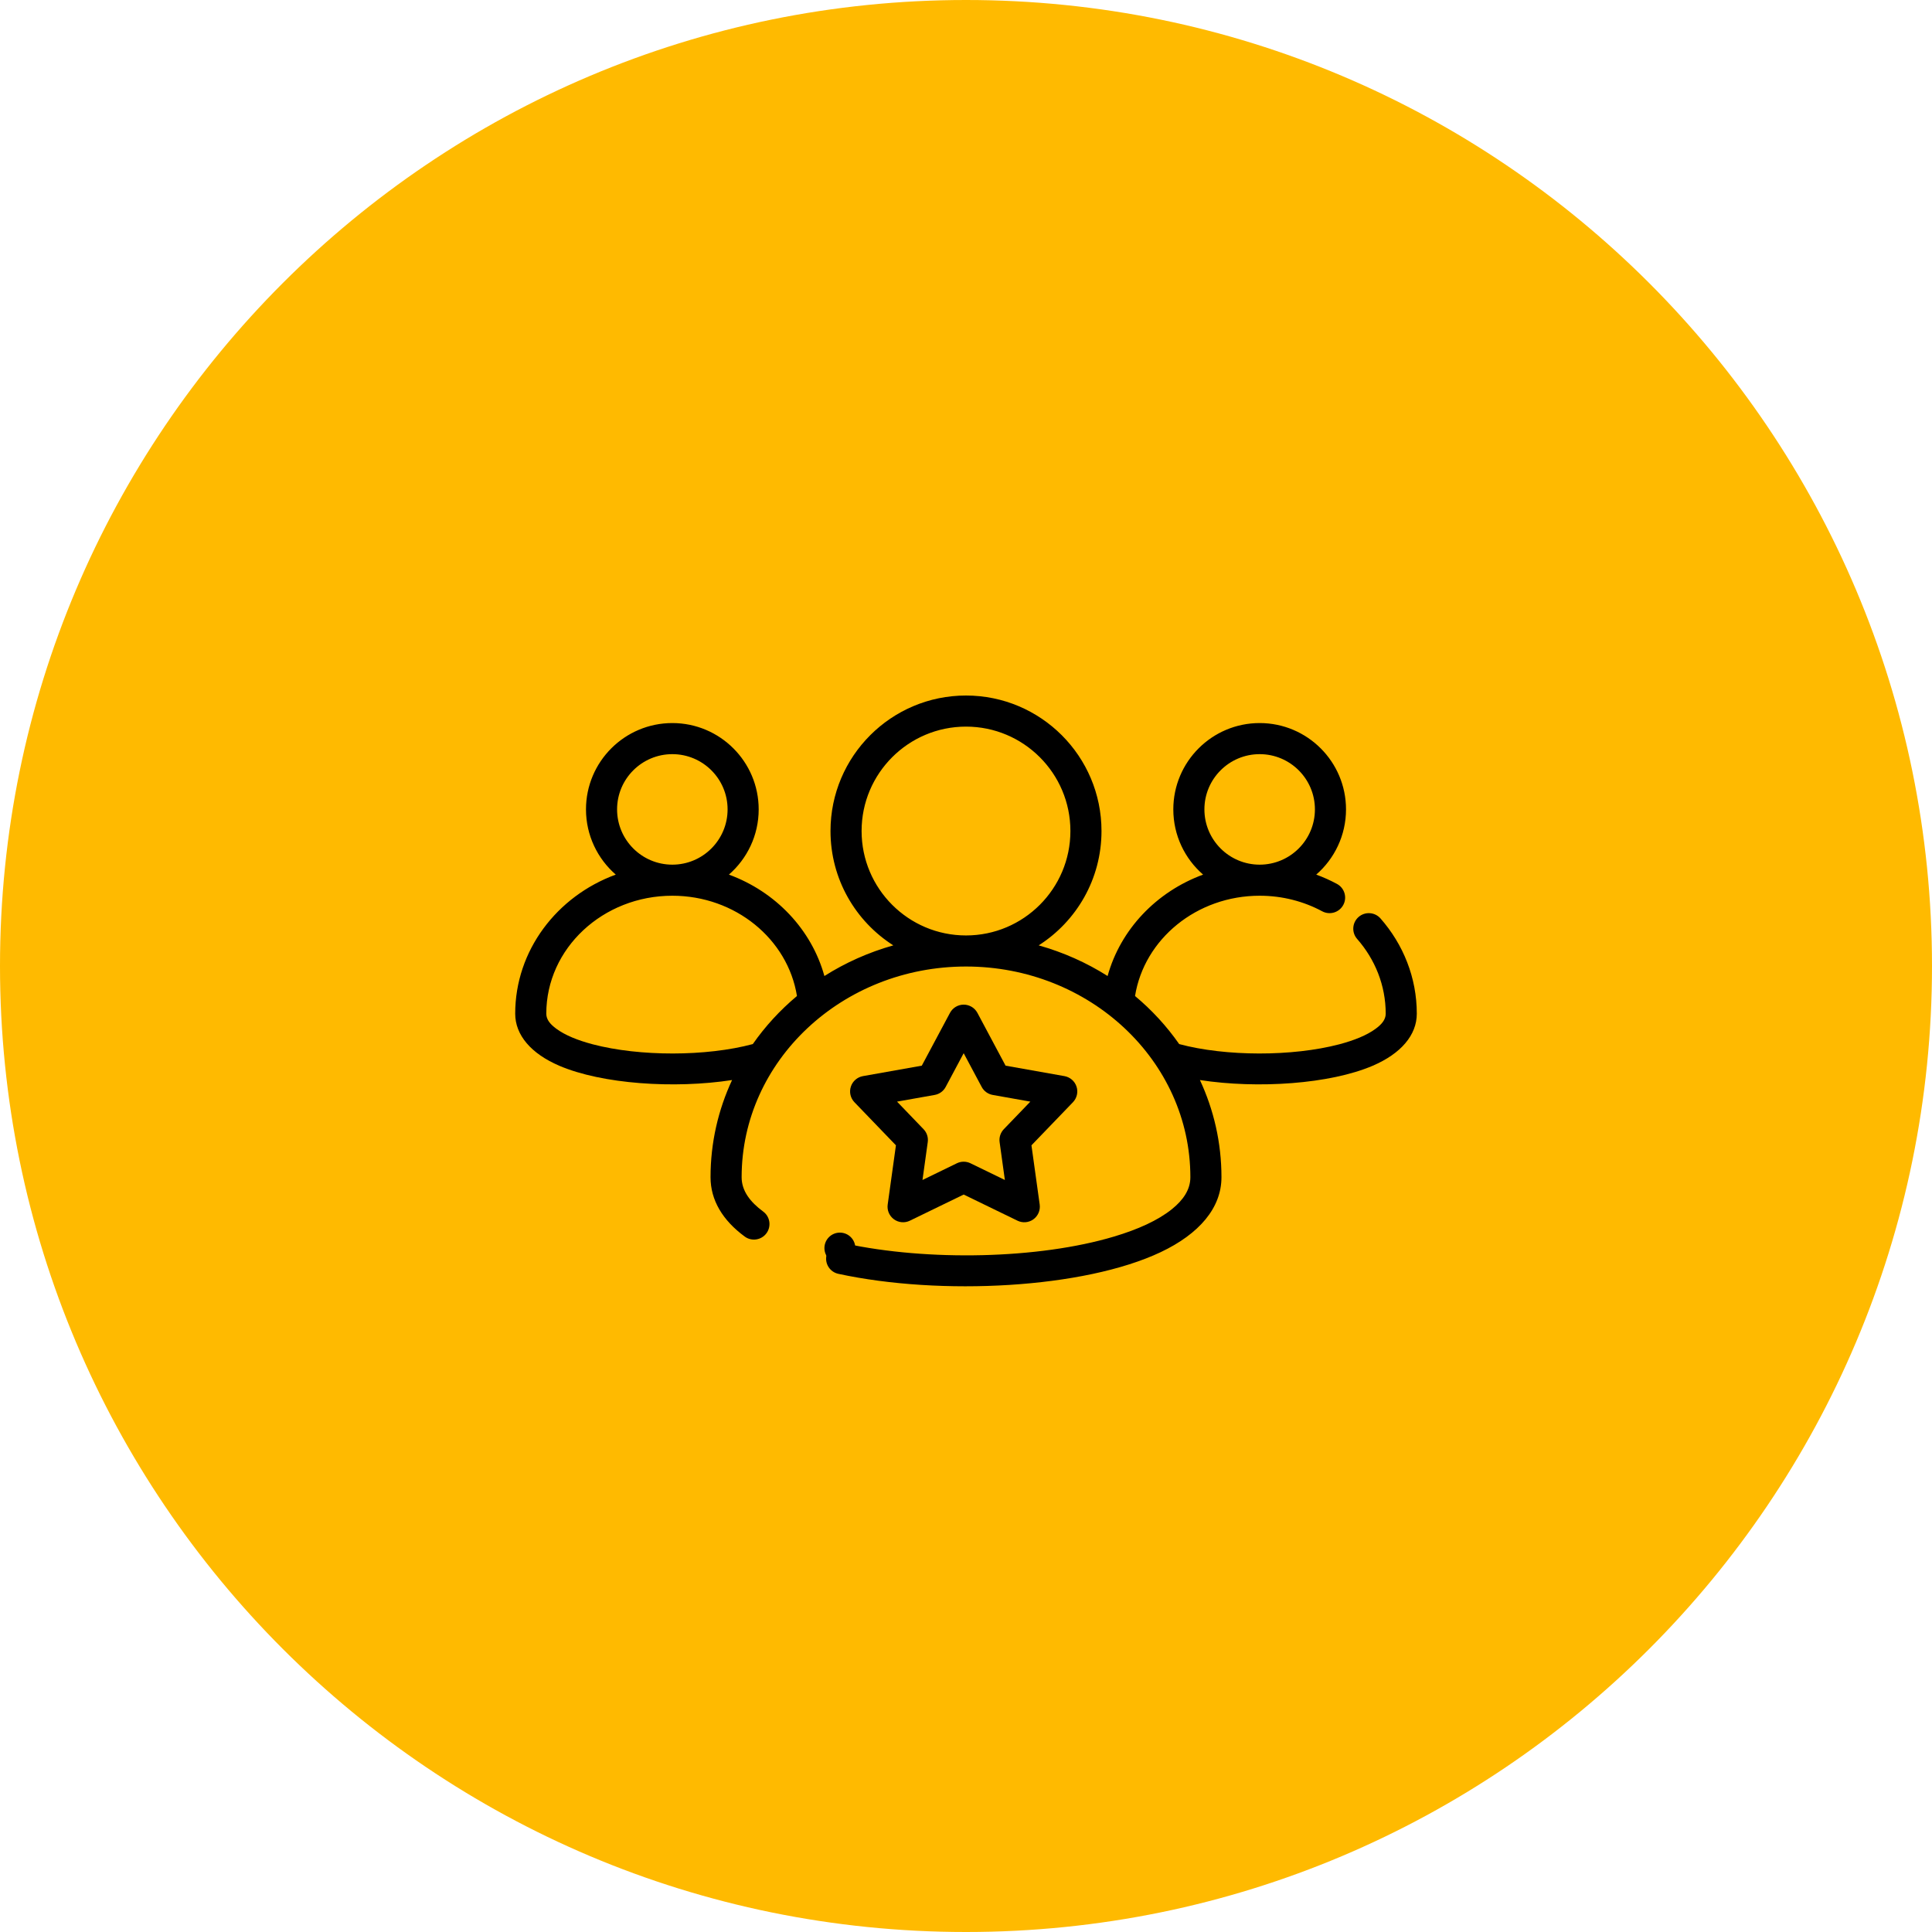
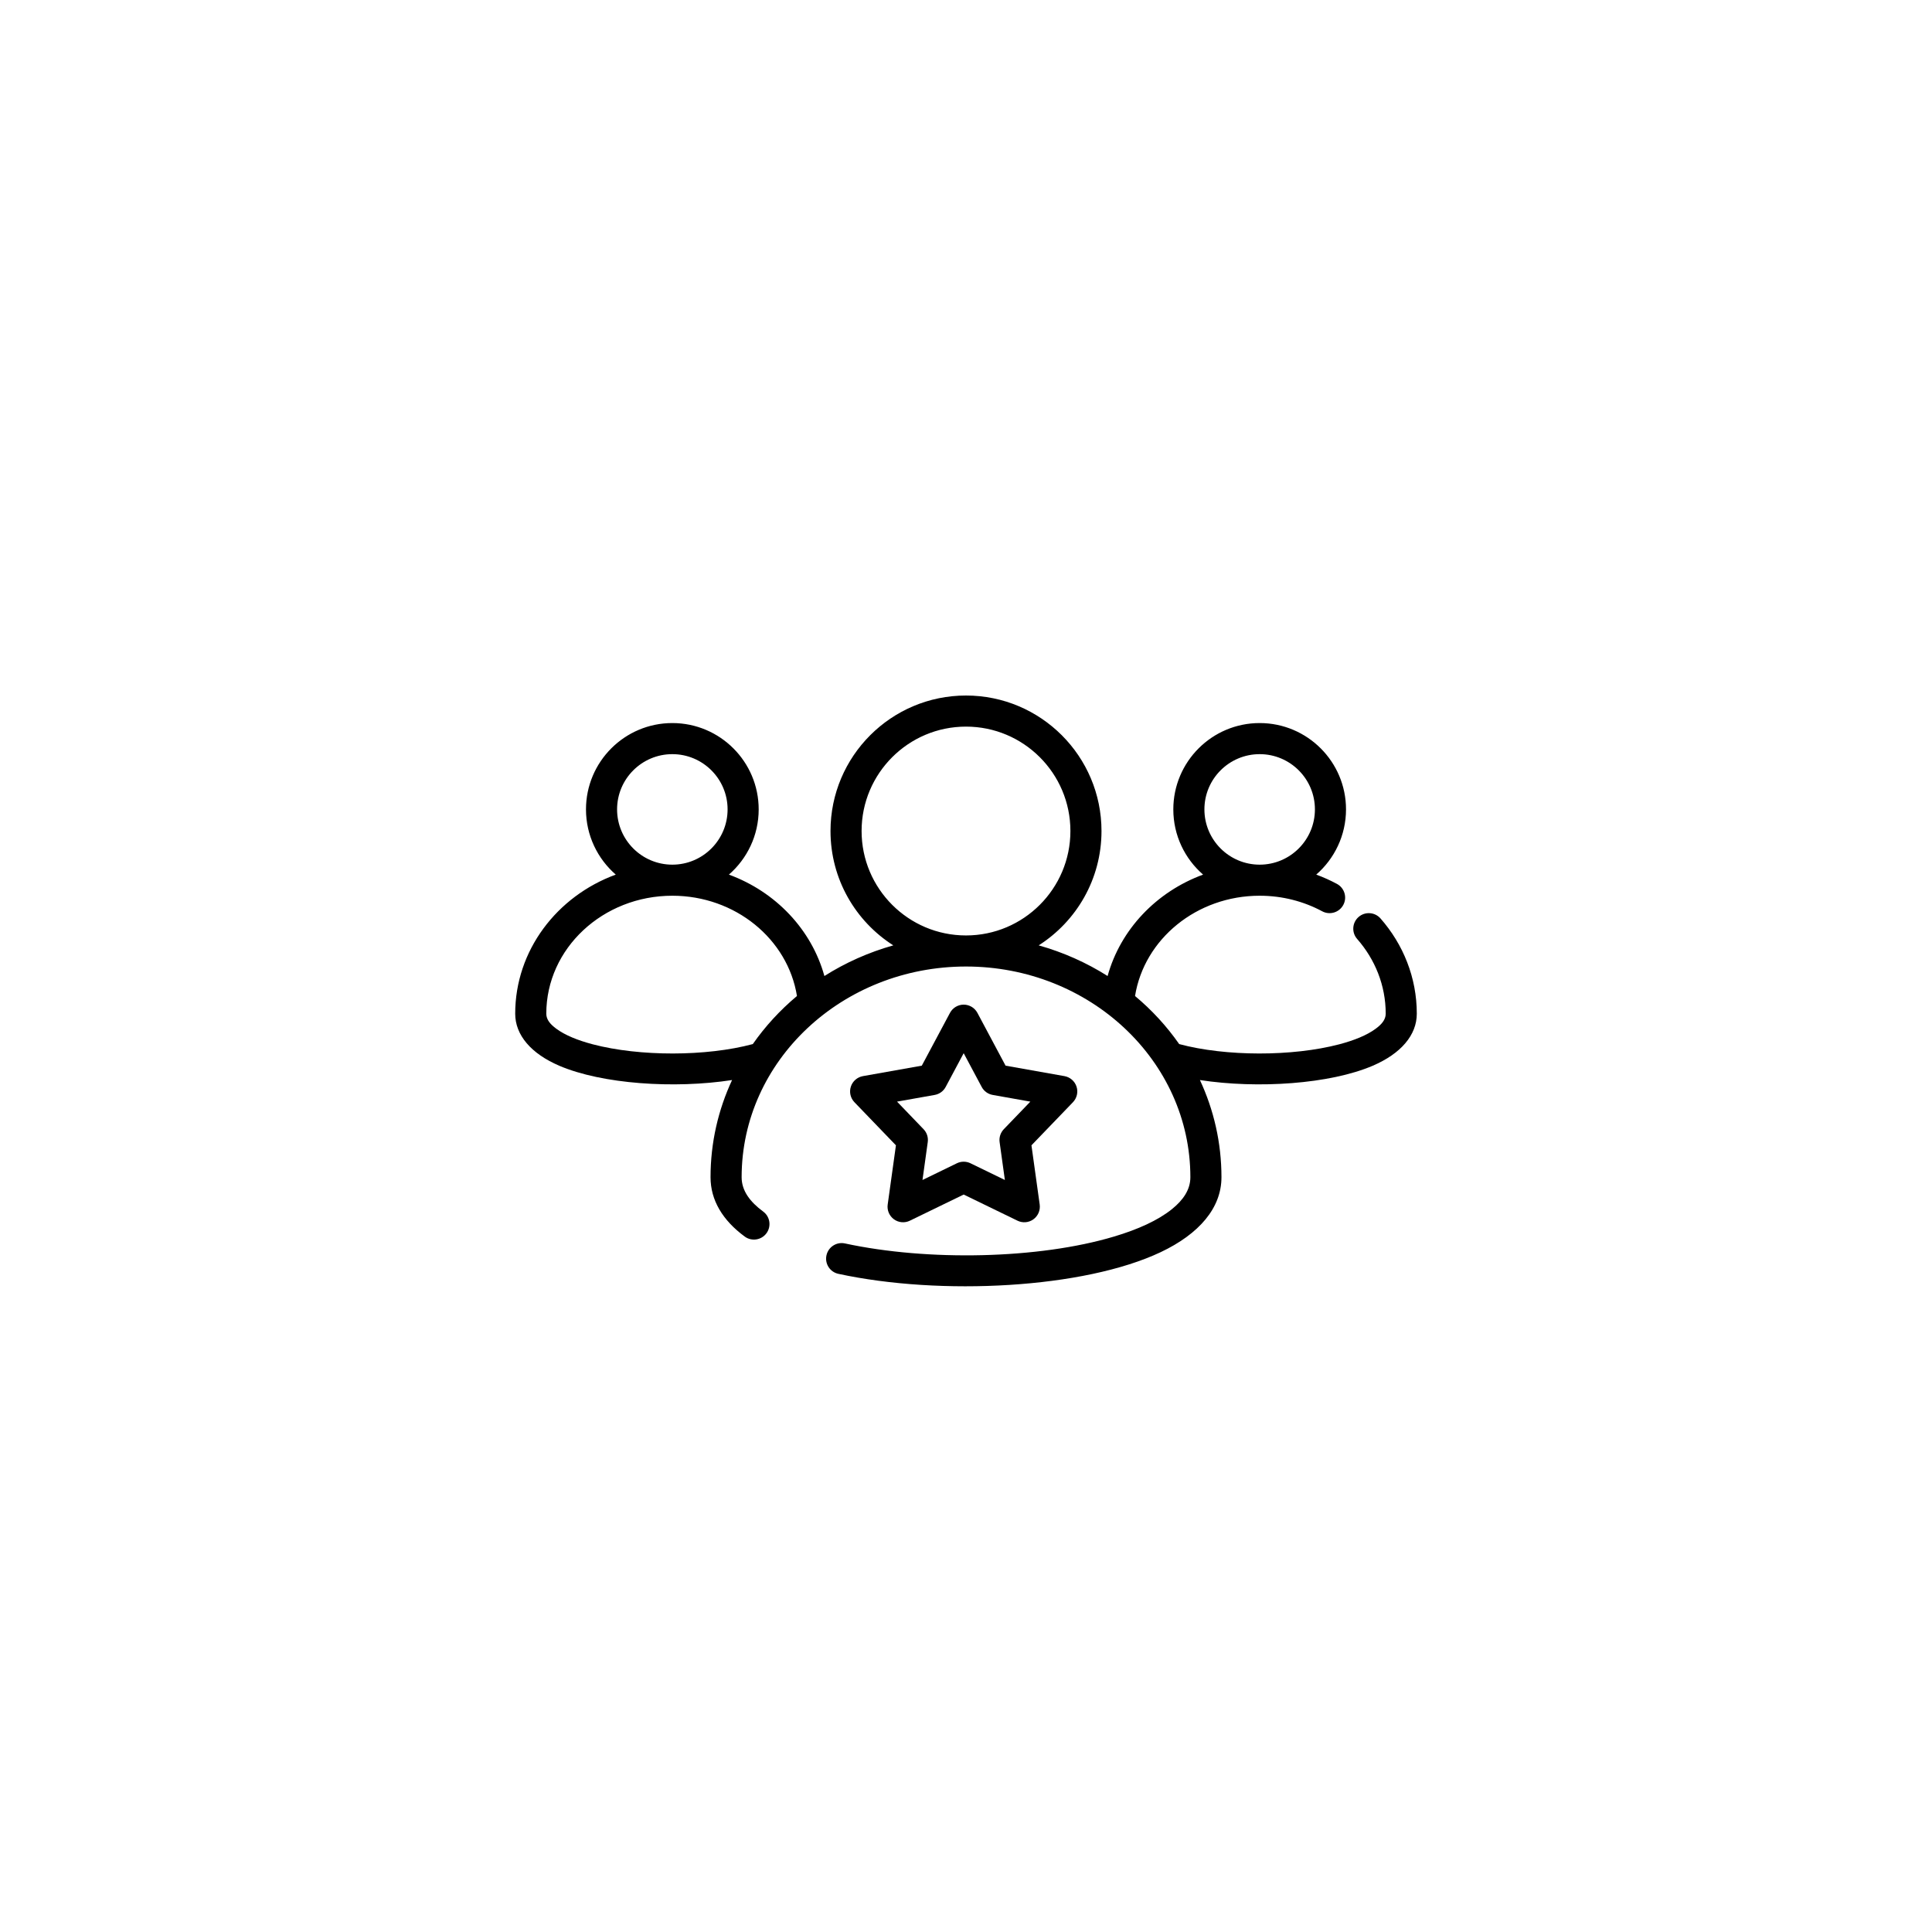
<svg xmlns="http://www.w3.org/2000/svg" width="75" height="75" viewBox="0 0 75 75" fill="none">
-   <path d="M37.5 75C58.211 75 75 58.211 75 37.5C75 16.789 58.211 0 37.5 0C16.789 0 0 16.789 0 37.5C0 58.211 16.789 75 37.5 75Z" fill="#FFBA00" />
  <path fill-rule="evenodd" clip-rule="evenodd" d="M37.943 39.32C37.838 39.123 37.633 39 37.41 39C37.188 39 36.983 39.123 36.878 39.32L35.784 41.369L33.498 41.775C33.279 41.815 33.099 41.971 33.03 42.183C32.961 42.395 33.014 42.627 33.169 42.788L34.78 44.461L34.46 46.761C34.429 46.982 34.523 47.202 34.703 47.333C34.883 47.464 35.121 47.485 35.321 47.387L37.41 46.372L39.499 47.387C39.7 47.485 39.938 47.464 40.117 47.333C40.298 47.202 40.391 46.982 40.361 46.761L40.041 44.461L41.652 42.788C41.806 42.627 41.86 42.395 41.791 42.183C41.722 41.971 41.542 41.815 41.323 41.775L39.036 41.369L37.943 39.32ZM37.41 40.885L38.109 42.195C38.196 42.359 38.354 42.473 38.536 42.505L39.998 42.765L38.968 43.835C38.84 43.968 38.779 44.154 38.805 44.337L39.009 45.807L37.674 45.158C37.507 45.077 37.313 45.077 37.146 45.158L35.811 45.807L36.015 44.337C36.041 44.154 35.981 43.968 35.852 43.835L34.823 42.765L36.285 42.505C36.467 42.473 36.624 42.359 36.711 42.195L37.41 40.885Z" fill="black" />
-   <path d="M32.604 49.05C32.935 49.05 33.204 48.781 33.204 48.45C33.204 48.118 32.935 47.85 32.604 47.85C32.273 47.85 32.004 48.118 32.004 48.45C32.004 48.781 32.273 49.05 32.604 49.05Z" fill="black" />
  <path fill-rule="evenodd" clip-rule="evenodd" d="M51.096 33.952C51.803 33.337 52.252 32.43 52.252 31.42C52.252 29.571 50.75 28.069 48.9 28.069C47.05 28.069 45.548 29.571 45.548 31.42C45.548 32.431 45.996 33.337 46.704 33.952C44.889 34.618 43.495 36.085 42.997 37.889C42.183 37.373 41.282 36.969 40.322 36.699C41.788 35.765 42.76 34.126 42.76 32.26C42.76 29.357 40.403 27 37.5 27C34.597 27 32.24 29.357 32.24 32.26C32.24 34.126 33.212 35.765 34.678 36.699C33.718 36.969 32.817 37.373 32.003 37.889C31.505 36.085 30.111 34.618 28.296 33.952C29.003 33.337 29.452 32.43 29.452 31.42C29.452 29.571 27.95 28.069 26.1 28.069C24.25 28.069 22.748 29.571 22.748 31.42C22.748 32.43 23.197 33.337 23.904 33.952C21.617 34.79 20 36.898 20 39.352C20 40.183 20.619 40.903 21.709 41.371C23.368 42.083 26.174 42.273 28.419 41.927C27.881 43.083 27.583 44.359 27.583 45.7C27.583 46.592 28.053 47.372 28.91 48.003C29.178 48.201 29.557 48.143 29.754 47.875C29.951 47.606 29.894 47.229 29.626 47.032C29.119 46.658 28.79 46.227 28.79 45.7C28.79 41.175 32.702 37.52 37.5 37.52C42.298 37.52 46.21 41.175 46.21 45.7C46.21 46.184 45.931 46.587 45.493 46.94C44.948 47.378 44.169 47.728 43.25 48.002C40.32 48.879 36.014 48.965 32.8 48.27C32.474 48.2 32.153 48.407 32.083 48.733C32.012 49.059 32.219 49.38 32.545 49.45C36.526 50.311 42.083 50.018 45.059 48.608C46.55 47.902 47.417 46.893 47.417 45.7C47.417 44.359 47.119 43.082 46.581 41.927C48.826 42.273 51.632 42.083 53.291 41.371C54.382 40.903 55 40.183 55 39.352C55 37.948 54.472 36.658 53.591 35.654C53.371 35.404 52.99 35.378 52.739 35.598C52.489 35.818 52.464 36.199 52.683 36.449C53.376 37.238 53.793 38.249 53.793 39.352C53.793 39.587 53.631 39.768 53.406 39.934C53.059 40.191 52.565 40.388 51.99 40.54C50.172 41.018 47.582 41.016 45.776 40.531C45.293 39.839 44.716 39.211 44.062 38.665C44.417 36.454 46.457 34.772 48.9 34.772C49.783 34.772 50.612 34.992 51.329 35.377C51.623 35.534 51.989 35.423 52.146 35.13C52.304 34.837 52.194 34.471 51.9 34.313C51.643 34.175 51.374 34.054 51.096 33.952ZM30.938 38.665C30.583 36.454 28.543 34.772 26.1 34.772C23.409 34.772 21.207 36.814 21.207 39.352C21.207 39.587 21.369 39.768 21.594 39.934C21.941 40.191 22.435 40.388 23.01 40.54C24.828 41.018 27.418 41.016 29.224 40.531C29.707 39.839 30.284 39.212 30.938 38.665ZM37.5 28.207C39.737 28.207 41.553 30.023 41.553 32.26C41.553 34.497 39.737 36.314 37.5 36.314C35.263 36.314 33.447 34.497 33.447 32.26C33.447 30.023 35.263 28.207 37.5 28.207ZM48.9 29.276C50.084 29.276 51.045 30.237 51.045 31.42C51.045 32.604 50.084 33.566 48.9 33.566C47.716 33.566 46.755 32.604 46.755 31.42C46.755 30.237 47.716 29.276 48.9 29.276ZM26.1 29.276C27.284 29.276 28.245 30.237 28.245 31.42C28.245 32.604 27.284 33.566 26.1 33.566C24.916 33.566 23.955 32.604 23.955 31.42C23.955 30.237 24.916 29.276 26.1 29.276Z" fill="black" />
</svg>